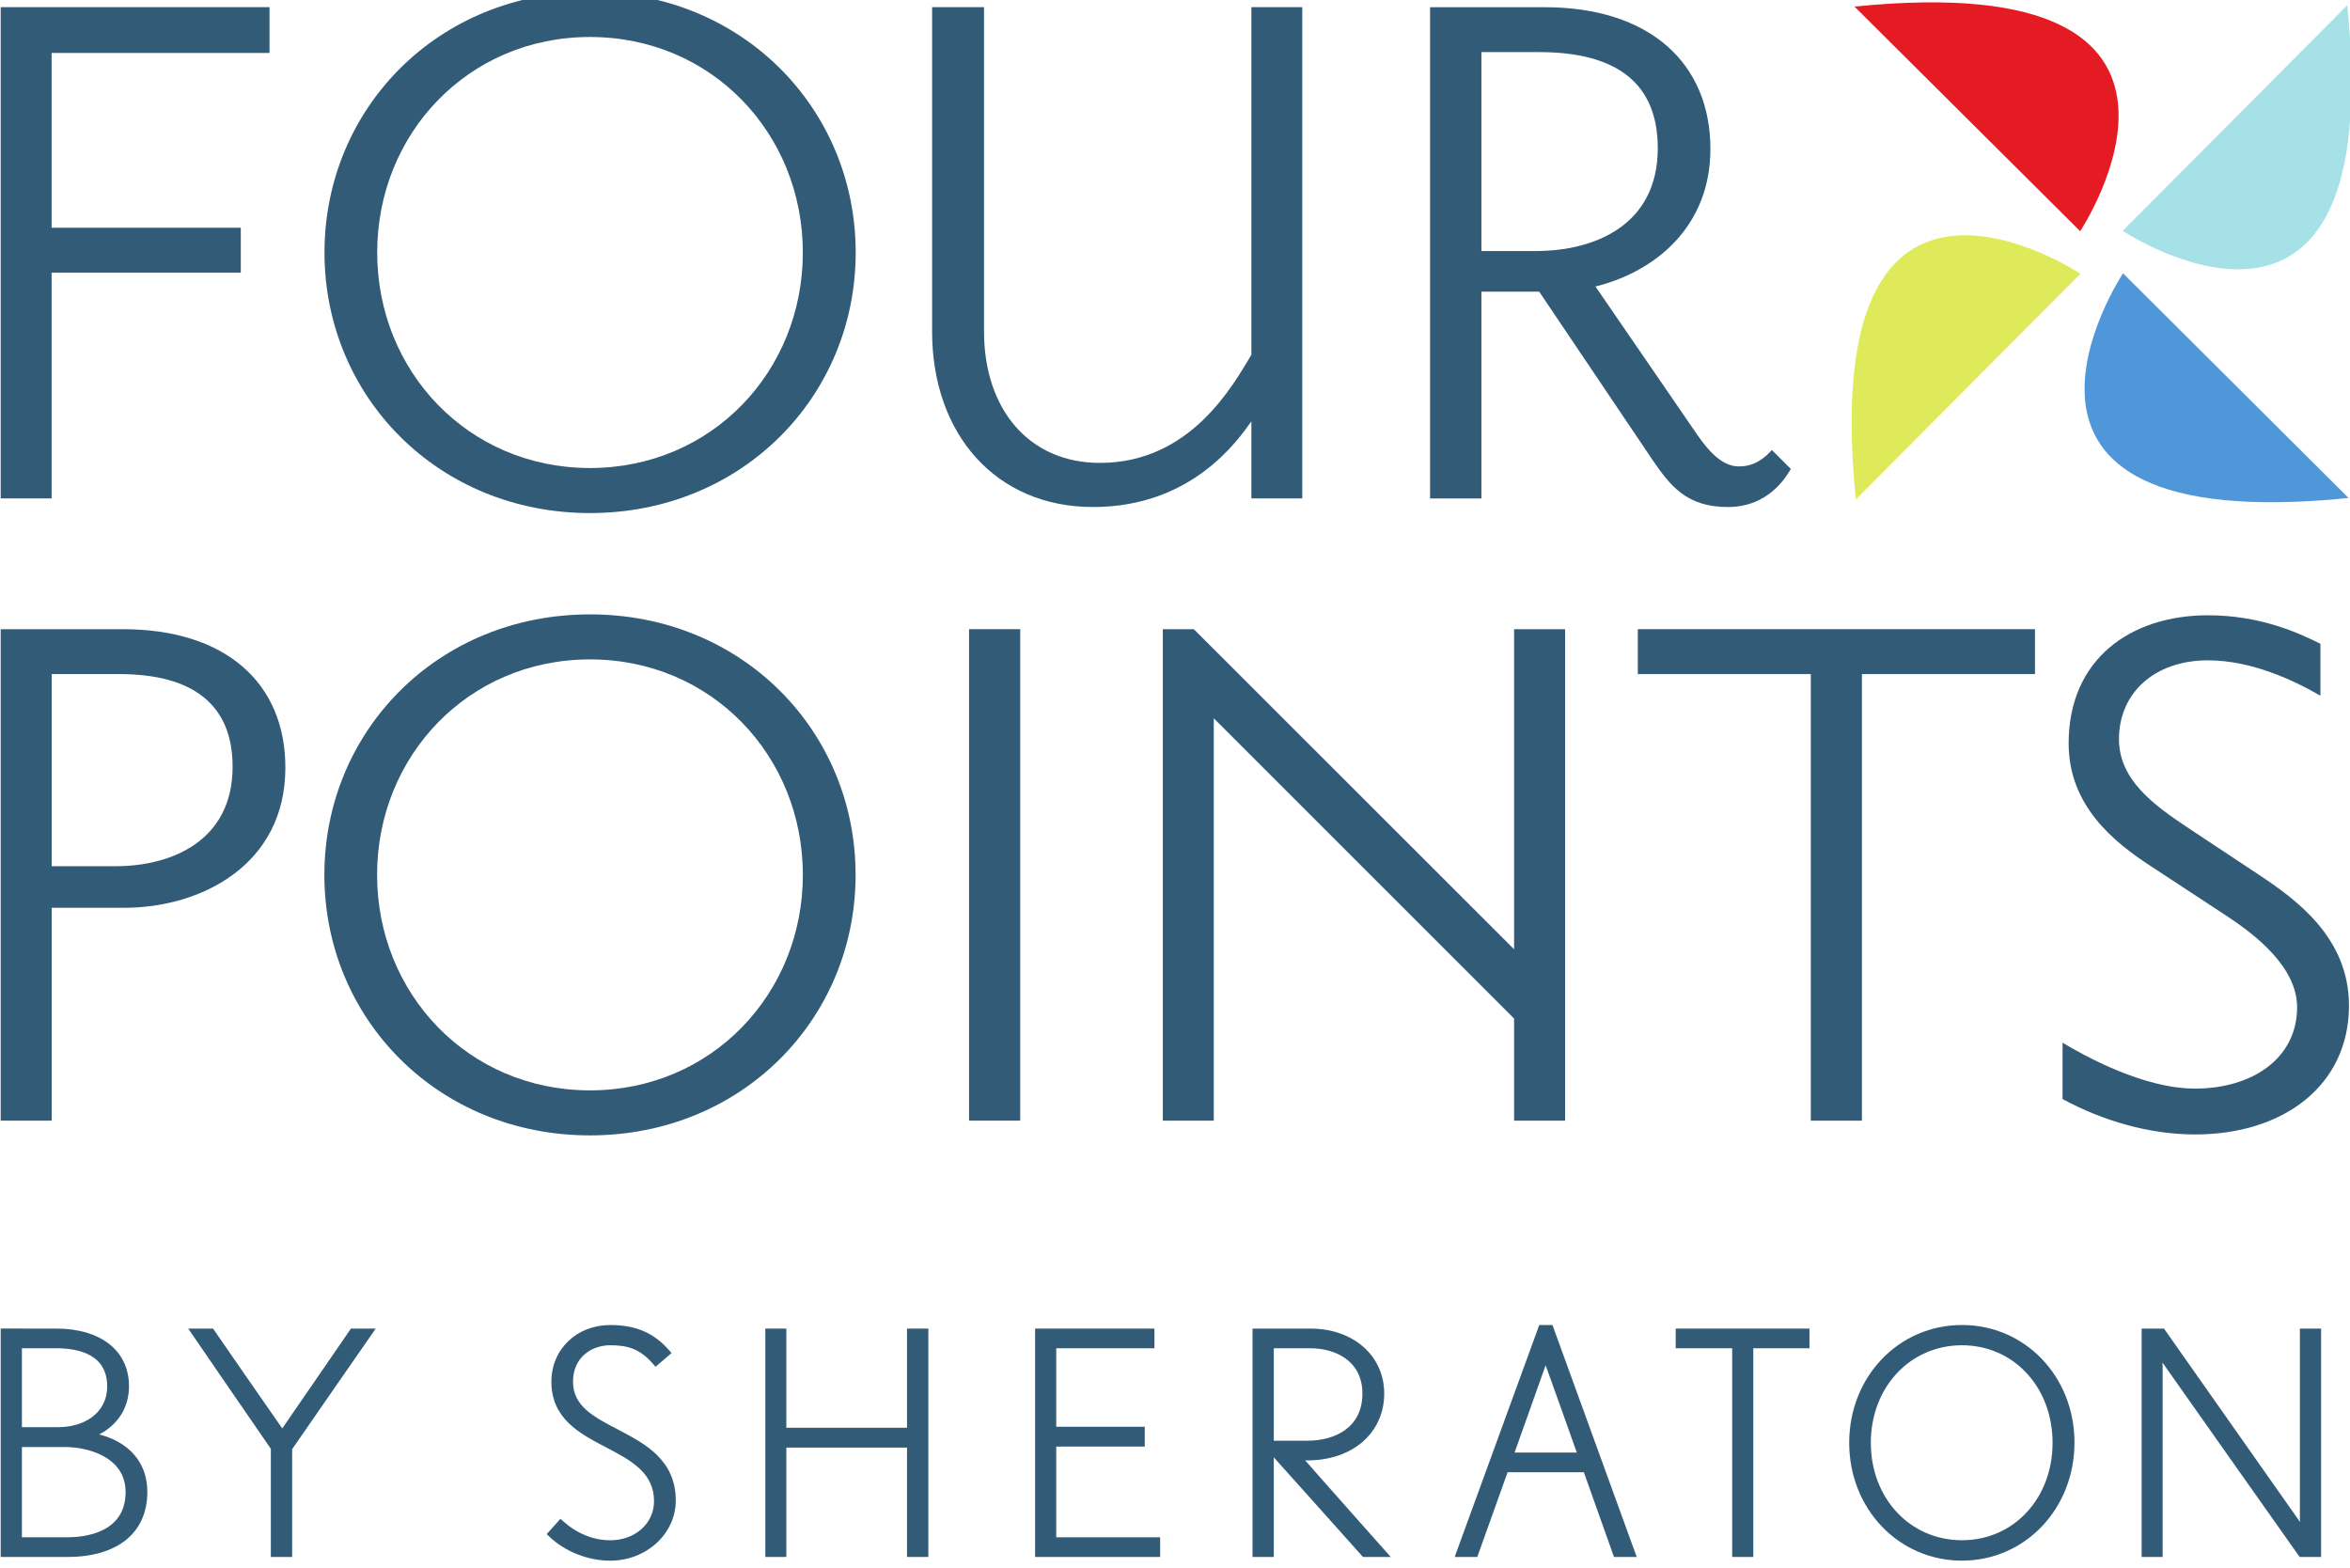
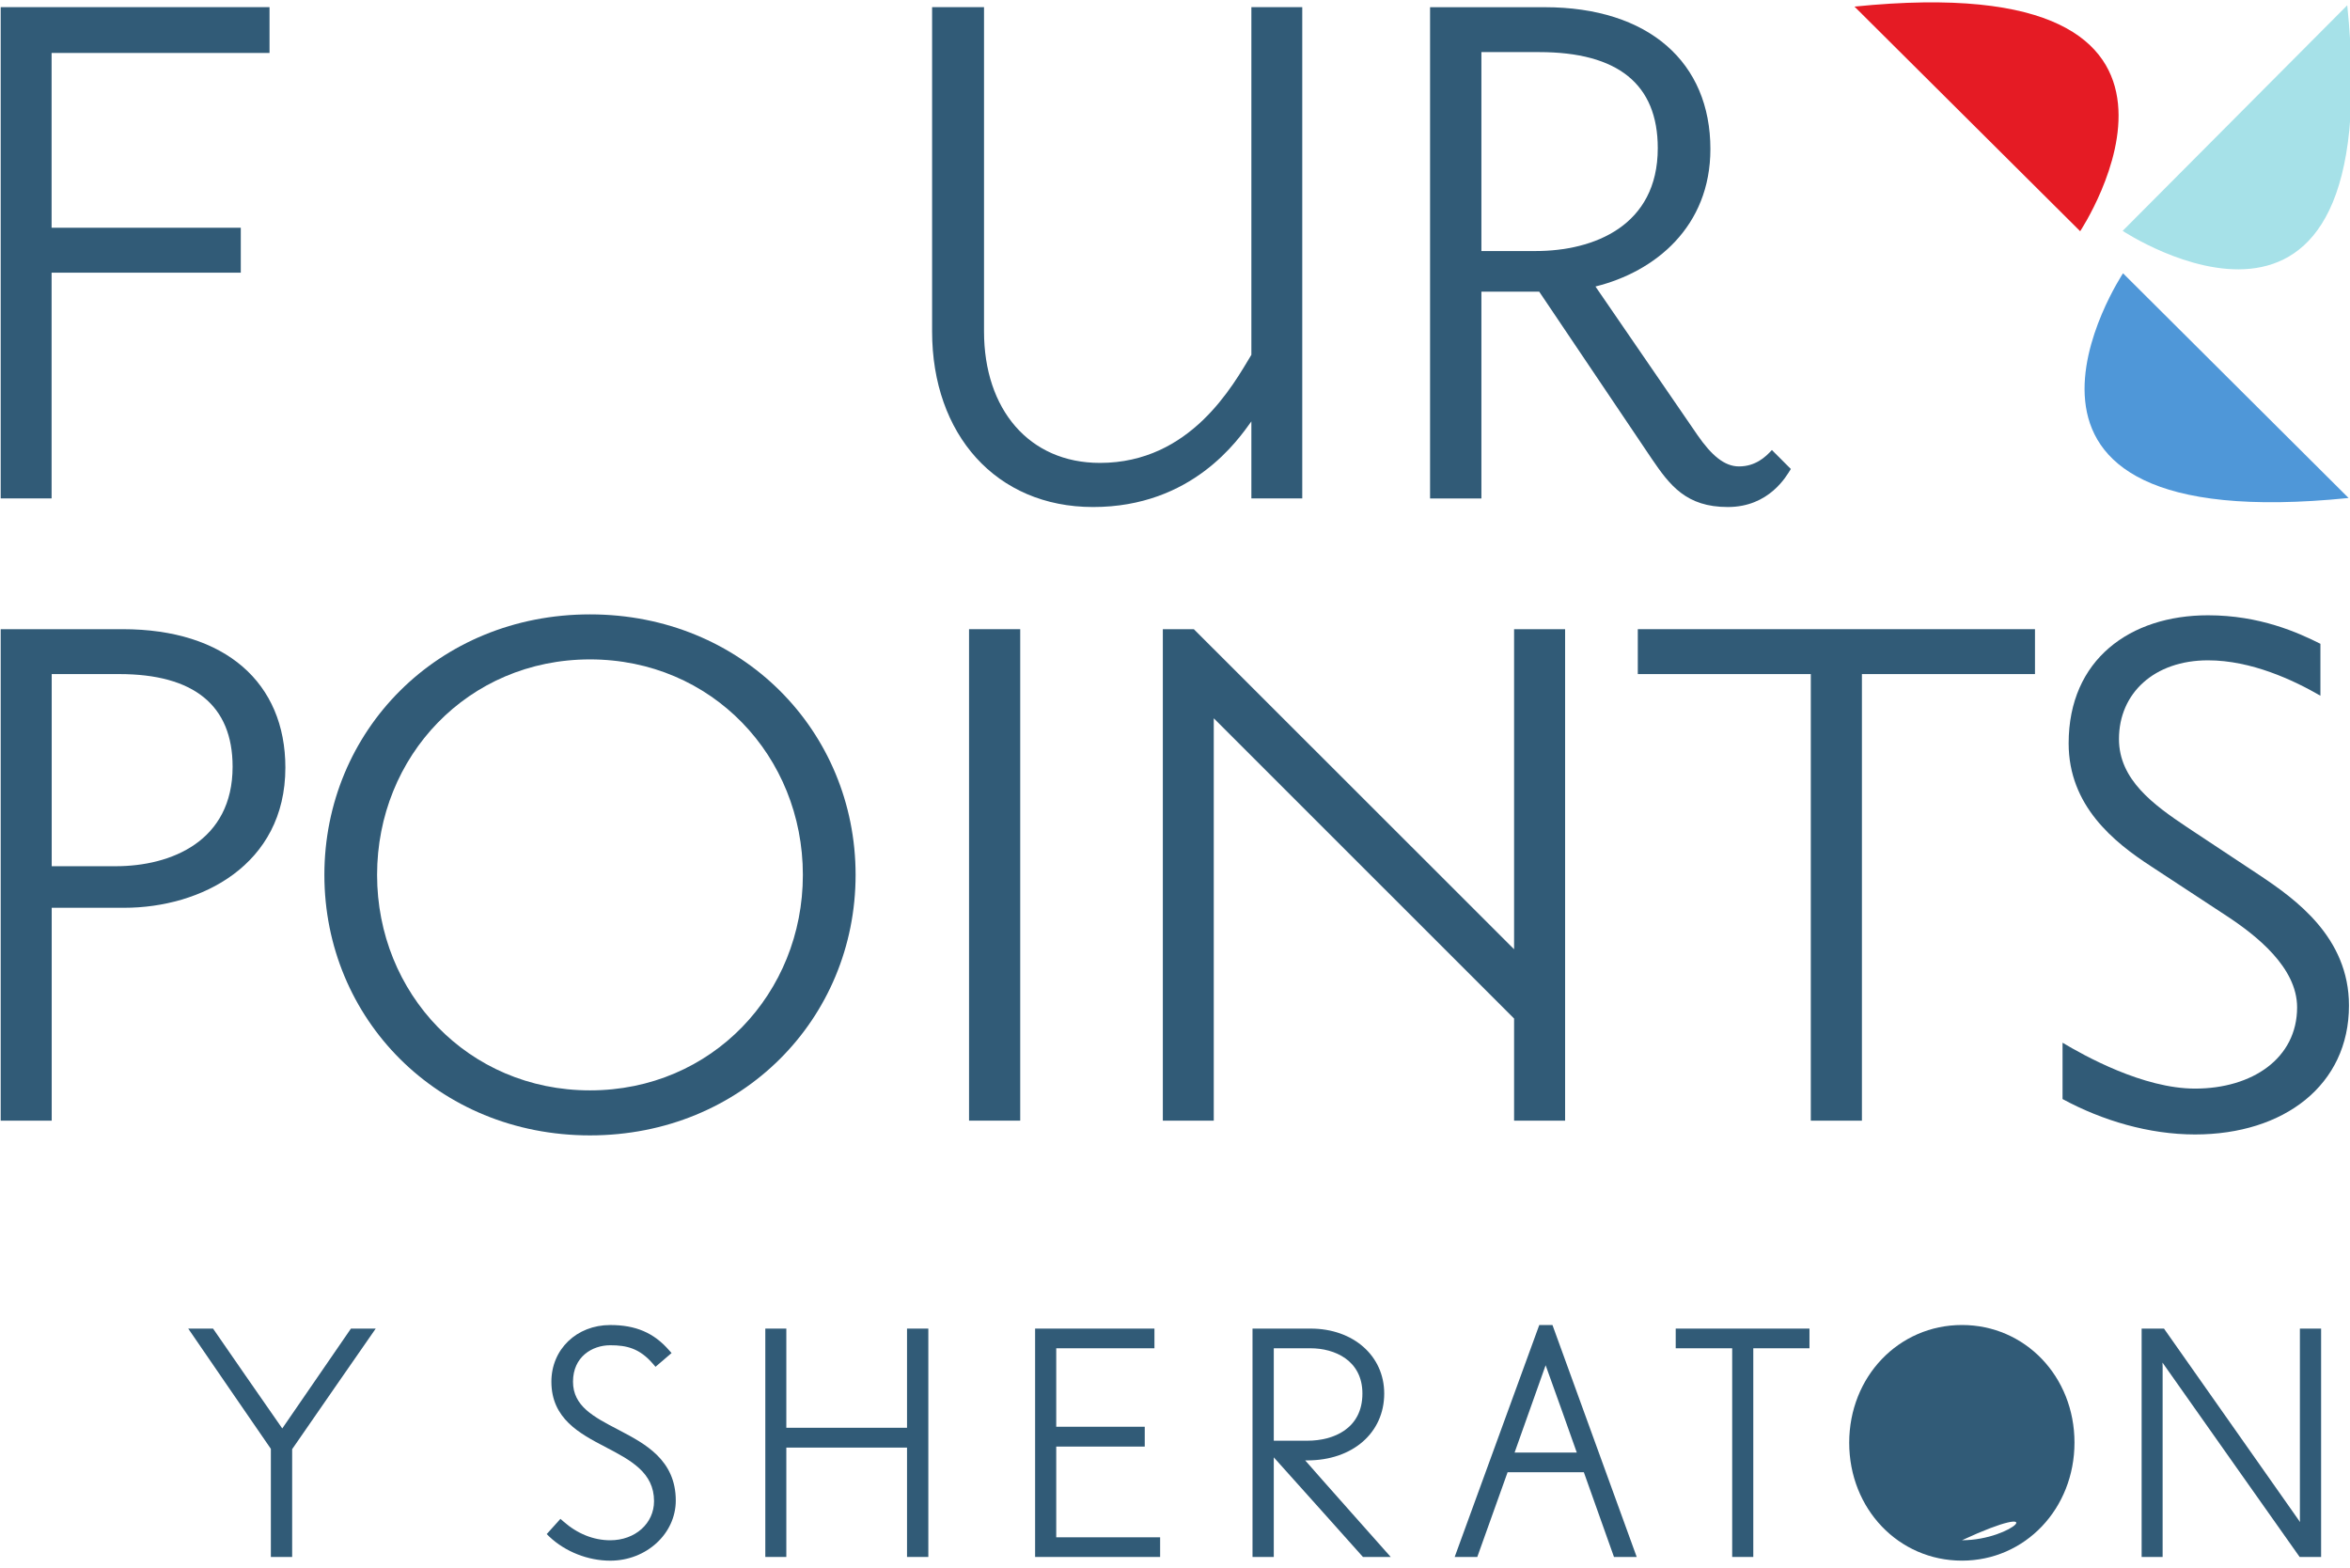
<svg xmlns="http://www.w3.org/2000/svg" xmlns:ns1="http://www.inkscape.org/namespaces/inkscape" xmlns:ns2="http://sodipodi.sourceforge.net/DTD/sodipodi-0.dtd" width="1000" height="667.265" viewBox="0 0 100 66.727" version="1.1" id="svg8" ns1:version="0.92.4 (5da689c313, 2019-01-14)" ns2:docname="A.svg">
  <defs id="defs2">
    <clipPath clipPathUnits="userSpaceOnUse" id="clipPath1864">
-       <path d="m 67,732.976 h 83 v 56.048 H 67 Z" id="path1862" ns1:connector-curvature="0" />
-     </clipPath>
+       </clipPath>
    <clipPath clipPathUnits="userSpaceOnUse" id="clipPath1872">
      <path d="m 68,733.976 h 81 v 54.049 H 68 Z" id="path1870" ns1:connector-curvature="0" />
    </clipPath>
    <clipPath clipPathUnits="userSpaceOnUse" id="clipPath1974">
      <path d="M 0,0 H 676 V 856 H 0 Z" id="path1972" ns1:connector-curvature="0" />
    </clipPath>
  </defs>
  <ns2:namedview id="base" pagecolor="#ffffff" bordercolor="#666666" borderopacity="1.0" ns1:pageopacity="0.0" ns1:pageshadow="2" ns1:zoom="0.019160584" ns1:cx="12665.165" ns1:cy="-13606.768" ns1:document-units="px" ns1:current-layer="layer1" showgrid="false" units="px" fit-margin-top="0" fit-margin-left="0" fit-margin-right="0" fit-margin-bottom="0" />
  <g ns1:label="Layer 1" ns1:groupmode="layer" id="layer1" transform="translate(42.826,53.709)">
    <g id="g1866" transform="matrix(1.235,0,0,-1.235,-126.777,919.16)">
      <g id="g1868" clip-path="url(#clipPath1872)">
        <g id="g1874" transform="translate(148.854,787.567)">
          <path d="m 0,0 -7.739,-7.773 c 0,0 9.142,-6.072 7.739,7.773" style="fill:#a6e1e8;fill-opacity:1;fill-rule:nonzero;stroke:none" id="path1876" ns1:connector-curvature="0" />
        </g>
        <g id="g1878" transform="translate(131.922,770.542)">
-           <path d="M 0,0 7.74,7.775 C 7.74,7.775 -1.401,13.844 0,0" style="fill:#dfea5a;fill-opacity:1;fill-rule:nonzero;stroke:none" id="path1880" ns1:connector-curvature="0" />
-         </g>
+           </g>
        <g id="g1882" transform="translate(148.9,770.59)">
          <path d="m 0,0 -7.772,7.742 c 0,0 -6.071,-9.145 7.772,-7.742" style="fill:#4f97d8;fill-opacity:1;fill-rule:nonzero;stroke:none" id="path1884" ns1:connector-curvature="0" />
        </g>
        <g id="g1886" transform="translate(131.875,787.521)">
          <path d="m 0,0 7.776,-7.739 c 0,0 6.066,9.14 -7.776,7.739" style="fill:#e51b24;fill-opacity:1;fill-rule:nonzero;stroke:none" id="path1888" ns1:connector-curvature="0" />
        </g>
        <g id="g1890" transform="translate(70.298,734.782)">
-           <path d="m 0,0 h -1.567 v 3.11 h 1.483 c 0.768,0 2.09,-0.33 2.09,-1.551 C 2.006,0.154 0.604,0 0,0 m -1.567,6.513 h 1.171 c 0.813,0 1.767,-0.228 1.767,-1.309 0,-0.97 -0.847,-1.41 -1.682,-1.41 h -1.256 z m 2.662,-2.97 c 0.65,0.339 1.028,0.928 1.028,1.661 0,1.222 -0.966,1.987 -2.519,1.987 H -2.298 V -0.678 H 0 c 1.729,0 2.754,0.832 2.754,2.237 0,1.256 -0.928,1.803 -1.659,1.984" style="fill:#315b77;fill-opacity:1;fill-rule:nonzero;stroke:none" id="path1892" ns1:connector-curvature="0" />
-         </g>
+           </g>
        <g id="g1894" transform="translate(80.672,741.972)">
          <path d="m 0,0 h -0.604 c 0,0 -2.172,-3.156 -2.366,-3.44 C -3.175,-3.156 -5.355,0 -5.355,0 H -6.21 c 0,0 2.798,-4.079 2.847,-4.143 v -3.725 h 0.734 v 3.714 C -2.584,-4.08 0.25,0 0.25,0 Z" style="fill:#315b77;fill-opacity:1;fill-rule:nonzero;stroke:none" id="path1896" ns1:connector-curvature="0" />
        </g>
        <g id="g1898" transform="translate(86.975,740.142)">
          <path d="m 0,0 c 0,-1.272 0.975,-1.786 1.845,-2.241 0.893,-0.465 1.692,-0.888 1.692,-1.875 0,-0.768 -0.65,-1.347 -1.509,-1.347 -0.577,0 -1.137,0.226 -1.618,0.652 L 0.312,-4.725 -0.161,-5.25 -0.07,-5.339 c 0.548,-0.518 1.331,-0.827 2.098,-0.827 1.245,0 2.258,0.929 2.258,2.071 0,1.402 -1.067,1.959 -1.923,2.411 l -0.07,0.037 C 1.456,-1.211 0.745,-0.842 0.745,0 c 0,0.86 0.661,1.256 1.283,1.256 0.566,0 1.012,-0.104 1.476,-0.645 L 3.588,0.514 4.141,0.988 4.053,1.086 C 3.526,1.69 2.899,1.953 2.028,1.953 0.869,1.953 0,1.116 0,0" style="fill:#315b77;fill-opacity:1;fill-rule:nonzero;stroke:none" id="path1900" ns1:connector-curvature="0" />
        </g>
        <g id="g1902" transform="translate(99.829,741.972)">
          <path d="M 0,0 H -0.6 V -3.417 H -4.759 V 0 h -0.724 v -7.868 h 0.724 V -4.1 H -0.6 V -7.868 H 0.134 V 0 Z" style="fill:#315b77;fill-opacity:1;fill-rule:nonzero;stroke:none" id="path1904" ns1:connector-curvature="0" />
        </g>
        <g id="g1906" transform="translate(107.619,741.972)">
          <path d="m 0,0 h -3.977 v -7.868 h 4.308 v 0.677 h -3.58 v 3.126 h 3.05 v 0.683 h -3.05 v 2.704 H 0.135 V 0 Z" style="fill:#315b77;fill-opacity:1;fill-rule:nonzero;stroke:none" id="path1908" ns1:connector-curvature="0" />
        </g>
        <g id="g1910" transform="translate(111.866,741.294)">
          <path d="m 0,0 h 1.268 c 0.821,0 1.786,-0.411 1.786,-1.559 0,-1.203 -0.983,-1.626 -1.898,-1.626 H 0 Z m 1.082,-3.863 h 0.074 c 1.558,0 2.649,0.948 2.649,2.304 0,1.298 -1.064,2.237 -2.537,2.237 H -0.733 V -7.191 H 0 v 3.433 C 0.401,-4.2 3.073,-7.191 3.073,-7.191 H 4.03 c 0,0 -2.615,2.941 -2.948,3.328" style="fill:#315b77;fill-opacity:1;fill-rule:nonzero;stroke:none" id="path1912" ns1:connector-curvature="0" />
        </g>
        <g id="g1914" transform="translate(120.163,737.7)">
          <path d="M 0,0 C 0.101,0.283 0.883,2.477 1.07,3.009 1.264,2.477 2.046,0.283 2.144,0 Z M 1.305,4.396 H 0.851 l -2.915,-7.992 h 0.779 c 0,0 0.984,2.752 1.044,2.918 h 2.628 c 0.058,-0.166 1.038,-2.918 1.038,-2.918 h 0.783 z" style="fill:#315b77;fill-opacity:1;fill-rule:nonzero;stroke:none" id="path1916" ns1:connector-curvature="0" />
        </g>
        <g id="g1918" transform="translate(130.192,741.972)">
          <path d="m 0,0 h -4.477 v -0.678 h 1.946 v -7.19 h 0.727 v 7.19 H 0.132 V 0 Z" style="fill:#315b77;fill-opacity:1;fill-rule:nonzero;stroke:none" id="path1920" ns1:connector-curvature="0" />
        </g>
        <g id="g1922" transform="translate(135.578,734.68)">
-           <path d="m 0,0 c -1.788,0 -3.14,1.444 -3.14,3.359 0,1.912 1.352,3.359 3.14,3.359 1.785,0 3.122,-1.447 3.122,-3.359 C 3.122,1.444 1.785,0 0,0 m 0,7.416 c -2.179,0 -3.885,-1.78 -3.885,-4.057 0,-2.28 1.706,-4.062 3.885,-4.062 2.176,0 3.877,1.792 3.877,4.068 0,2.276 -1.701,4.051 -3.877,4.051" style="fill:#315b77;fill-opacity:1;fill-rule:nonzero;stroke:none" id="path1924" ns1:connector-curvature="0" />
+           <path d="m 0,0 C 3.122,1.444 1.785,0 0,0 m 0,7.416 c -2.179,0 -3.885,-1.78 -3.885,-4.057 0,-2.28 1.706,-4.062 3.885,-4.062 2.176,0 3.877,1.792 3.877,4.068 0,2.276 -1.701,4.051 -3.877,4.051" style="fill:#315b77;fill-opacity:1;fill-rule:nonzero;stroke:none" id="path1924" ns1:connector-curvature="0" />
        </g>
        <g id="g1926" transform="translate(147.822,741.972)">
          <path d="m 0,0 h -0.6 v -6.546 c 0,0 0,-0.078 0.006,-0.12 C -1.051,-6.013 -5.283,0 -5.283,0 h -0.77 v -7.868 h 0.723 v 6.571 c 0,0 -0.005,0.083 -0.005,0.126 0.455,-0.652 4.726,-6.697 4.726,-6.697 h 0.74 V 0 Z" style="fill:#315b77;fill-opacity:1;fill-rule:nonzero;stroke:none" id="path1928" ns1:connector-curvature="0" />
        </g>
        <g id="g1930" transform="translate(69.754,785.923)">
          <path d="M 0,0 V -6.021 H 6.519 V -7.569 H 0 v -7.779 H -1.755 V 1.578 H 7.509 V 0 Z" style="fill:#315b77;fill-opacity:1;fill-rule:nonzero;stroke:none" id="path1932" ns1:connector-curvature="0" />
        </g>
        <g id="g1934" transform="translate(111.094,770.575)">
          <path d="m 0,0 v 2.654 c -0.454,-0.628 -2.033,-2.95 -5.455,-2.95 -3.343,0 -5.546,2.504 -5.546,6.049 v 11.173 h 1.789 V 5.753 c 0,-2.681 1.551,-4.529 3.993,-4.529 3.128,0 4.588,2.68 5.219,3.724 V 16.926 H 1.753 V 0 Z" style="fill:#315b77;fill-opacity:1;fill-rule:nonzero;stroke:none" id="path1936" ns1:connector-curvature="0" />
        </g>
        <g id="g1938" transform="translate(121.011,785.953)">
          <path d="m 0,0 h -1.991 v -6.854 h 1.872 c 1.998,0 4.205,0.864 4.205,3.544 C 4.086,-1.106 2.714,0 0,0 m 6.499,-15.674 c -1.433,0 -1.997,0.745 -2.624,1.667 L 0,-8.253 h -1.991 v -7.126 H -3.76 V 1.547 h 3.945 c 3.6,0 5.714,-1.907 5.714,-4.886 0,-2.681 -1.907,-4.229 -3.96,-4.737 l 3.519,-5.125 c 0.475,-0.685 0.92,-1.074 1.426,-1.074 0.571,0 0.921,0.33 1.134,0.565 l 0.653,-0.653 C 8.525,-14.6 7.93,-15.674 6.499,-15.674" style="fill:#315b77;fill-opacity:1;fill-rule:nonzero;stroke:none" id="path1940" ns1:connector-curvature="0" />
        </g>
        <g id="g1942" transform="translate(88.305,786.474)">
-           <path d="m 0,0 c -4.203,0 -7.332,-3.34 -7.332,-7.426 0,-4.085 3.129,-7.425 7.332,-7.425 4.207,0 7.334,3.34 7.334,7.425 C 7.334,-3.34 4.207,0 0,0 m 0,-16.403 c -5.246,0 -9.148,4.029 -9.148,8.977 0,4.951 3.902,8.977 9.148,8.977 5.247,0 9.155,-4.026 9.155,-8.977 0,-4.948 -3.908,-8.977 -9.155,-8.977" style="fill:#315b77;fill-opacity:1;fill-rule:nonzero;stroke:none" id="path1944" ns1:connector-curvature="0" />
-         </g>
+           </g>
        <g id="g1946" transform="translate(72.086,764.523)">
          <path d="m 0,0 h -2.328 v -6.62 h 2.206 c 1.909,0 4.027,0.862 4.027,3.428 C 3.905,-1.072 2.561,0 0,0 m 0.176,-8.052 h -2.504 v -7.335 H -4.086 V 1.547 H 0.12 c 3.541,0 5.603,-1.851 5.603,-4.769 0,-3.37 -2.925,-4.83 -5.547,-4.83" style="fill:#315b77;fill-opacity:1;fill-rule:nonzero;stroke:none" id="path1948" ns1:connector-curvature="0" />
        </g>
        <g id="g1950" transform="translate(88.305,765.029)">
          <path d="m 0,0 c -4.202,0 -7.336,-3.338 -7.336,-7.425 0,-4.081 3.134,-7.424 7.336,-7.424 4.203,0 7.335,3.343 7.335,7.424 C 7.335,-3.338 4.203,0 0,0 m 0,-16.4 c -5.249,0 -9.152,4.026 -9.152,8.975 0,4.951 3.903,8.976 9.152,8.976 5.247,0 9.152,-4.025 9.152,-8.976 C 9.152,-12.374 5.247,-16.4 0,-16.4" style="fill:#315b77;fill-opacity:1;fill-rule:nonzero;stroke:none" id="path1952" ns1:connector-curvature="0" />
        </g>
        <path d="m 101.366,766.07 h 1.763 v -16.933 h -1.763 z" style="fill:#315b77;fill-opacity:1;fill-rule:nonzero;stroke:none" id="path1954" ns1:connector-curvature="0" />
        <g id="g1956" transform="translate(120.146,749.137)">
          <path d="M 0,0 V 3.518 L -10.348,13.863 V 0 h -1.755 v 16.933 h 1.068 L 0,5.905 V 16.933 H 1.758 V 0 Z" style="fill:#315b77;fill-opacity:1;fill-rule:nonzero;stroke:none" id="path1958" ns1:connector-curvature="0" />
        </g>
        <g id="g1960" transform="translate(132.131,764.523)">
          <path d="M 0,0 V -15.387 H -1.761 V 0 H -7.722 V 1.547 H 5.963 V 0 Z" style="fill:#315b77;fill-opacity:1;fill-rule:nonzero;stroke:none" id="path1962" ns1:connector-curvature="0" />
        </g>
        <g id="g1964" transform="translate(143.608,748.661)">
          <path d="M 0,0 C -1.58,0 -3.192,0.476 -4.564,1.22 V 3.161 C -3.816,2.713 -1.785,1.58 0,1.58 c 1.973,0 3.518,1.043 3.518,2.8 0,1.373 -1.402,2.478 -2.445,3.161 l -2.592,1.701 c -1.283,0.835 -2.835,2.085 -2.835,4.234 0,2.892 2.123,4.412 4.802,4.412 1.784,0 3.102,-0.595 3.873,-0.982 v -1.789 c -0.922,0.534 -2.379,1.219 -3.873,1.219 -1.85,0 -3.068,-1.131 -3.068,-2.712 0,-1.4 1.187,-2.263 2.35,-3.04 L 2.208,8.943 C 3.459,8.11 5.305,6.796 5.305,4.442 5.305,1.699 3.065,0 0,0" style="fill:#315b77;fill-opacity:1;fill-rule:nonzero;stroke:none" id="path1966" ns1:connector-curvature="0" />
        </g>
      </g>
    </g>
  </g>
</svg>